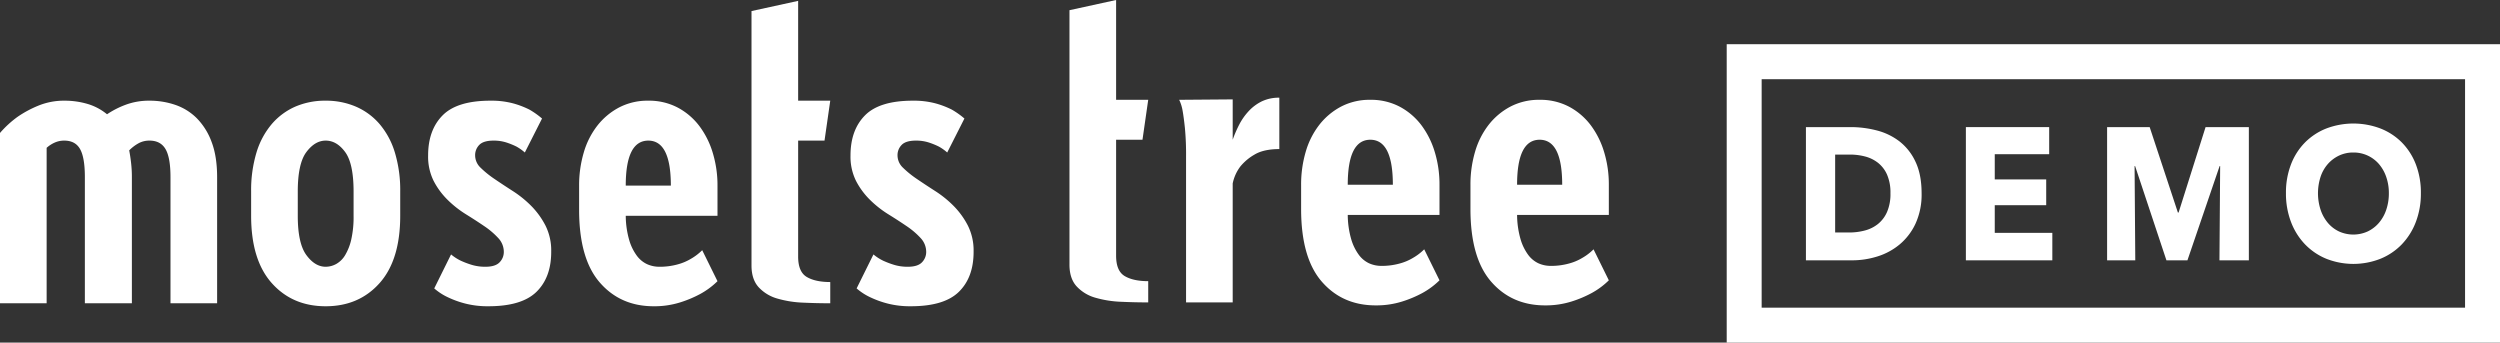
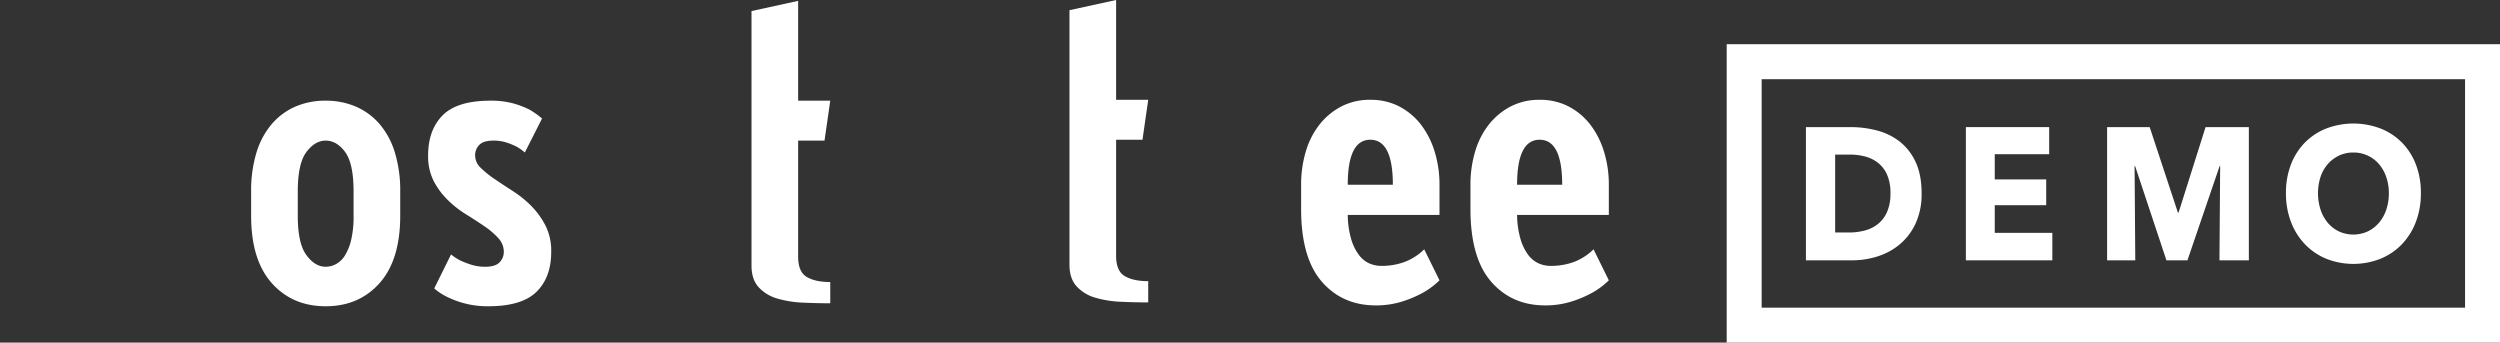
<svg xmlns="http://www.w3.org/2000/svg" width="1395.008" height="191.181" viewBox="0 0 1395.008 191.181">
  <rect x="0" y="0" width="1395.008" height="191.181" fill="#333333" stroke="none" />
  <title>Asset 4</title>
  <g>
    <g>
      <path d="M622.793,77.973v64.701q0,8.533,4.799,11.376,4.799,2.845,13.118,2.845v11.85q-7.469,0-15.251-.355a59.305,59.305,0,0,1-14.185-2.252,22.597,22.597,0,0,1-10.452-6.28q-4.055-4.383-4.053-12.205V5.688L622.793,0V55.695H640.71l-3.2,22.277Z" style="fill: #fff" />
-       <path d="M691.474,69.56a33.715,33.715,0,0,1,5.333-7.584,24.76,24.76,0,0,1,7.358-5.451,22.061,22.061,0,0,1,9.705-2.015V83.188q-8.748,0-13.864,3.081a28.468,28.468,0,0,0-7.893,6.636,23.44,23.44,0,0,0-4.266,9.479v66.36H661.825v-81.291a159.052,159.052,0,0,0-.64-15.997q-.64-6.044-1.28-9.599a22.495,22.495,0,0,0-1.919-6.162l29.861-.237V77.973A65.88,65.88,0,0,1,691.474,69.56Z" style="fill: #fff" />
      <path d="M764.635,55.695a34.317,34.317,0,0,1,16.316,3.792,36.72,36.72,0,0,1,12.053,10.19,47.544,47.544,0,0,1,7.572,15.05,62.109,62.109,0,0,1,2.666,18.367v16.827H752.05a50.144,50.144,0,0,0,1.919,13.509,27.954,27.954,0,0,0,4.267,8.77,15.047,15.047,0,0,0,5.759,4.74,16.621,16.621,0,0,0,6.826,1.422,36.954,36.954,0,0,0,10.131-1.304,28.75,28.75,0,0,0,7.572-3.199,29.645,29.645,0,0,0,6.187-4.74l8.532,17.301a43.29,43.29,0,0,1-9.6,7.11,63.557,63.557,0,0,1-11.305,4.74,47.781,47.781,0,0,1-14.717,2.133q-18.558,0-30.076-13.272-11.517-13.27-11.518-40.526V103.095a64.451,64.451,0,0,1,2.56-18.367,44.683,44.683,0,0,1,7.571-15.05A37.762,37.762,0,0,1,748.316,59.487,34.306,34.306,0,0,1,764.635,55.695Zm12.584,47.399q0-25.118-12.584-25.122-12.589,0-12.585,25.122Z" style="fill: #fff" />
      <path d="M859.127,55.695a34.317,34.317,0,0,1,16.316,3.792,36.72,36.72,0,0,1,12.053,10.19,47.544,47.544,0,0,1,7.572,15.05,62.109,62.109,0,0,1,2.666,18.367v16.827H846.542a50.144,50.144,0,0,0,1.919,13.509,27.954,27.954,0,0,0,4.267,8.77,15.047,15.047,0,0,0,5.759,4.74,16.621,16.621,0,0,0,6.826,1.422,36.954,36.954,0,0,0,10.131-1.304,28.749,28.749,0,0,0,7.572-3.199,29.645,29.645,0,0,0,6.187-4.74l8.532,17.301a43.29,43.29,0,0,1-9.6,7.11,63.557,63.557,0,0,1-11.305,4.74,47.781,47.781,0,0,1-14.717,2.133q-18.558,0-30.076-13.272-11.517-13.27-11.518-40.526V103.095a64.451,64.451,0,0,1,2.56-18.367,44.683,44.683,0,0,1,7.571-15.05,37.762,37.762,0,0,1,12.158-10.19A34.306,34.306,0,0,1,859.127,55.695Zm12.584,47.399q0-25.118-12.584-25.122-12.589,0-12.585,25.122Z" style="fill: #fff" />
    </g>
    <g>
-       <path d="M83.4,56.181a43.968,43.968,0,0,1,14.505,2.37,31.28,31.28,0,0,1,11.944,7.465,36.963,36.963,0,0,1,8.213,13.154q3.088,8.06,3.092,19.671V169.23H95.133V98.841q0-10.898-2.773-15.643-2.774-4.737-8.959-4.74a12.531,12.531,0,0,0-6.186,1.541,22.799,22.799,0,0,0-5.119,3.91q.64,3.322,1.066,7.11a70.252,70.252,0,0,1,.427,7.821V169.23H47.354V98.841q0-10.898-2.667-15.643-2.669-4.737-8.852-4.74a12.949,12.949,0,0,0-5.226,1.067,17.201,17.201,0,0,0-4.586,2.962V169.23H0V74.193A56.907,56.907,0,0,1,9.812,65.187,60.902,60.902,0,0,1,21.224,59.025a37.659,37.659,0,0,1,14.825-2.844A45.015,45.015,0,0,1,48.739,57.959a30.764,30.764,0,0,1,10.985,5.807,48.876,48.876,0,0,1,10.451-5.333A37.259,37.259,0,0,1,83.4,56.181Z" style="fill: #fff" />
      <path d="M181.73,56.181a42.075,42.075,0,0,1,16.851,3.317,36.461,36.461,0,0,1,13.225,9.718,44.215,44.215,0,0,1,8.532,15.879,72.643,72.643,0,0,1,2.986,21.804v13.509q0,24.652-11.519,37.564-11.518,12.921-30.075,12.917-18.557,0-30.075-12.917-11.518-12.914-11.519-37.564V106.899a72.58,72.58,0,0,1,2.986-21.804,44.11,44.11,0,0,1,8.532-15.879,36.664,36.664,0,0,1,13.118-9.718A41.837,41.837,0,0,1,181.73,56.181Zm0,92.667a12.266,12.266,0,0,0,5.865-1.541,13.516,13.516,0,0,0,5.014-4.977,29.934,29.934,0,0,0,3.412-8.77,57.368,57.368,0,0,0,1.279-13.153V106.899q0-15.642-4.691-22.041-4.695-6.398-10.879-6.399-5.974,0-10.771,6.399-4.799,6.398-4.799,22.041v13.509q0,15.409,4.799,21.923Q175.758,148.852,181.73,148.848Z" style="fill: #fff" />
      <path d="M307.578,140.553q0,14.219-8.213,22.277-8.213,8.061-26.77,8.059a50.116,50.116,0,0,1-13.117-1.541,52.981,52.981,0,0,1-9.492-3.437,32.527,32.527,0,0,1-7.679-4.977l9.386-18.96a26.246,26.246,0,0,0,5.545,3.555,48.865,48.865,0,0,0,5.973,2.252,25.685,25.685,0,0,0,7.68,1.066q5.543,0,7.892-2.488a8.199,8.199,0,0,0,2.347-5.807,11.238,11.238,0,0,0-3.094-7.703,43.202,43.202,0,0,0-7.785-6.636q-4.693-3.199-10.238-6.636A58.109,58.109,0,0,1,249.773,111.52a41.785,41.785,0,0,1-7.785-10.546,30.343,30.343,0,0,1-3.094-14.22q0-14.221,8.105-22.396,8.104-8.177,26.662-8.177a46.604,46.604,0,0,1,12.799,1.54,49.048,49.048,0,0,1,8.959,3.437,46.356,46.356,0,0,1,7.039,4.978l-9.6,18.96a26.276,26.276,0,0,0-4.692-3.318,41.731,41.731,0,0,0-5.546-2.251,22.889,22.889,0,0,0-7.252-1.067q-5.549,0-7.893,2.37a8.077,8.077,0,0,0-2.346,5.926,9.489,9.489,0,0,0,3.093,6.873,54.399,54.399,0,0,0,7.786,6.28q4.688,3.199,10.238,6.754a59.953,59.953,0,0,1,10.238,8.295,44.723,44.723,0,0,1,7.892,10.902,30.964,30.964,0,0,1,3.2,14.457Z" style="fill: #fff" />
-       <path d="M361.756,56.181a34.317,34.317,0,0,1,16.316,3.792A36.72,36.72,0,0,1,390.125,70.164a47.544,47.544,0,0,1,7.572,15.05,62.109,62.109,0,0,1,2.666,18.367v16.827H349.171a50.144,50.144,0,0,0,1.919,13.509,27.954,27.954,0,0,0,4.267,8.77,15.047,15.047,0,0,0,5.759,4.74,16.621,16.621,0,0,0,6.826,1.422,36.954,36.954,0,0,0,10.131-1.304,28.749,28.749,0,0,0,7.572-3.199,29.645,29.645,0,0,0,6.187-4.74l8.532,17.301a43.29,43.29,0,0,1-9.6,7.11,63.557,63.557,0,0,1-11.305,4.74,47.781,47.781,0,0,1-14.717,2.133q-18.558,0-30.076-13.272-11.517-13.27-11.518-40.526V103.581A64.451,64.451,0,0,1,325.708,85.213a44.683,44.683,0,0,1,7.571-15.05,37.762,37.762,0,0,1,12.158-10.19A34.306,34.306,0,0,1,361.756,56.181Zm12.584,47.399q0-25.118-12.584-25.122-12.589,0-12.585,25.122Z" style="fill: #fff" />
      <path d="M445.367,78.459v64.701q0,8.533,4.799,11.376,4.799,2.845,13.118,2.845V169.23q-7.469,0-15.251-.355a59.305,59.305,0,0,1-14.185-2.252,22.597,22.597,0,0,1-10.452-6.28q-4.055-4.383-4.053-12.205V6.174L445.367.486V56.181h17.917L460.084,78.459Z" style="fill: #fff" />
-       <path d="M543.27,140.553q0,14.219-8.212,22.277-8.213,8.061-26.77,8.059a50.124,50.124,0,0,1-13.118-1.541,53.01,53.01,0,0,1-9.492-3.437A32.52,32.52,0,0,1,478,160.935l9.385-18.96a26.253,26.253,0,0,0,5.546,3.555,48.785,48.785,0,0,0,5.972,2.252,25.69,25.69,0,0,0,7.68,1.066q5.543,0,7.893-2.488a8.202,8.202,0,0,0,2.346-5.807,11.242,11.242,0,0,0-3.093-7.703,43.211,43.211,0,0,0-7.786-6.636q-4.693-3.199-10.238-6.636A58.146,58.146,0,0,1,485.465,111.52a41.832,41.832,0,0,1-7.785-10.546,30.355,30.355,0,0,1-3.093-14.22q0-14.221,8.105-22.396,8.104-8.177,26.662-8.177a46.597,46.597,0,0,1,12.798,1.54,49.048,49.048,0,0,1,8.959,3.437,46.307,46.307,0,0,1,7.039,4.978l-9.599,18.96a26.276,26.276,0,0,0-4.692-3.318,41.732,41.732,0,0,0-5.546-2.251,22.895,22.895,0,0,0-7.253-1.067q-5.549,0-7.892,2.37a8.078,8.078,0,0,0-2.347,5.926,9.49,9.49,0,0,0,3.094,6.873,54.386,54.386,0,0,0,7.785,6.28q4.689,3.199,10.238,6.754a59.877,59.877,0,0,1,10.238,8.295,44.701,44.701,0,0,1,7.893,10.902,30.976,30.976,0,0,1,3.199,14.457Z" style="fill: #fff" />
    </g>
    <g>
      <path d="M1072.262,107.885a38.933,38.933,0,0,1-3.369,16.853,33.582,33.582,0,0,1-8.887,11.655,36.101,36.101,0,0,1-12.451,6.72,47.164,47.164,0,0,1-14.061,2.152H1007.713V70.925h25a57.709,57.709,0,0,1,14.452,1.837,35.103,35.103,0,0,1,12.695,6.09,30.718,30.718,0,0,1,8.984,11.393Q1072.26,97.387,1072.262,107.885Zm-17.383,0a25.075,25.075,0,0,0-1.903-10.447,17.399,17.399,0,0,0-5.078-6.615,19.716,19.716,0,0,0-7.227-3.518,33.21,33.21,0,0,0-8.349-1.05h-8.3v43.47h7.909a33.526,33.526,0,0,0,8.643-1.103,19.81,19.81,0,0,0,7.324-3.622,17.764,17.764,0,0,0,5.078-6.72A25.143,25.143,0,0,0,1054.879,107.885Z" style="fill: #fff" />
      <path d="M1096.966,145.265V70.925h46.483V86.045h-30.37v14.07h28.71v14.385h-28.71V129.935h32.128v15.33Z" style="fill: #fff" />
      <path d="M1238.464,145.265l.391-52.605h-.294l-17.967,52.605h-11.718L1191.395,92.66h-.293l.391,52.605h-15.723V70.925h23.759l15.742,47.67h.391l15.056-47.67h24.151v74.34Z" style="fill: #fff" />
      <path d="M1350.861,107.78a44.216,44.216,0,0,1-2.831,16.118,36.962,36.962,0,0,1-7.861,12.495,34.737,34.737,0,0,1-11.962,8.033,41.179,41.179,0,0,1-30.028,0,34.82,34.82,0,0,1-11.914-8.033,36.904,36.904,0,0,1-7.861-12.495,44.176,44.176,0,0,1-2.832-16.118,43.652,43.652,0,0,1,2.832-16.117,35.441,35.441,0,0,1,7.861-12.233,34.685,34.685,0,0,1,11.914-7.77,42.65,42.65,0,0,1,30.028,0,34.61,34.61,0,0,1,11.962,7.77,35.496,35.496,0,0,1,7.861,12.233A43.691,43.691,0,0,1,1350.861,107.78Zm-17.87,0a27.238,27.238,0,0,0-1.465-9.03,21.89,21.89,0,0,0-4.052-7.193,18.788,18.788,0,0,0-6.25-4.725,18.596,18.596,0,0,0-8.056-1.732,18.276,18.276,0,0,0-8.008,1.732,19.451,19.451,0,0,0-6.249,4.725,20.749,20.749,0,0,0-4.053,7.193,29.853,29.853,0,0,0,.049,18.322,22.375,22.375,0,0,0,4.053,7.298,18.582,18.582,0,0,0,6.201,4.777,19.373,19.373,0,0,0,16.015,0,19.115,19.115,0,0,0,6.249-4.777,21.888,21.888,0,0,0,4.102-7.298A28.362,28.362,0,0,0,1332.99,107.78Z" style="fill: #fff" />
    </g>
    <rect x="973.258" y="34.431" width="412" height="147" style="fill: none;stroke: #fff;stroke-miterlimit: 10;stroke-width: 19.5px" />
  </g>
</svg>